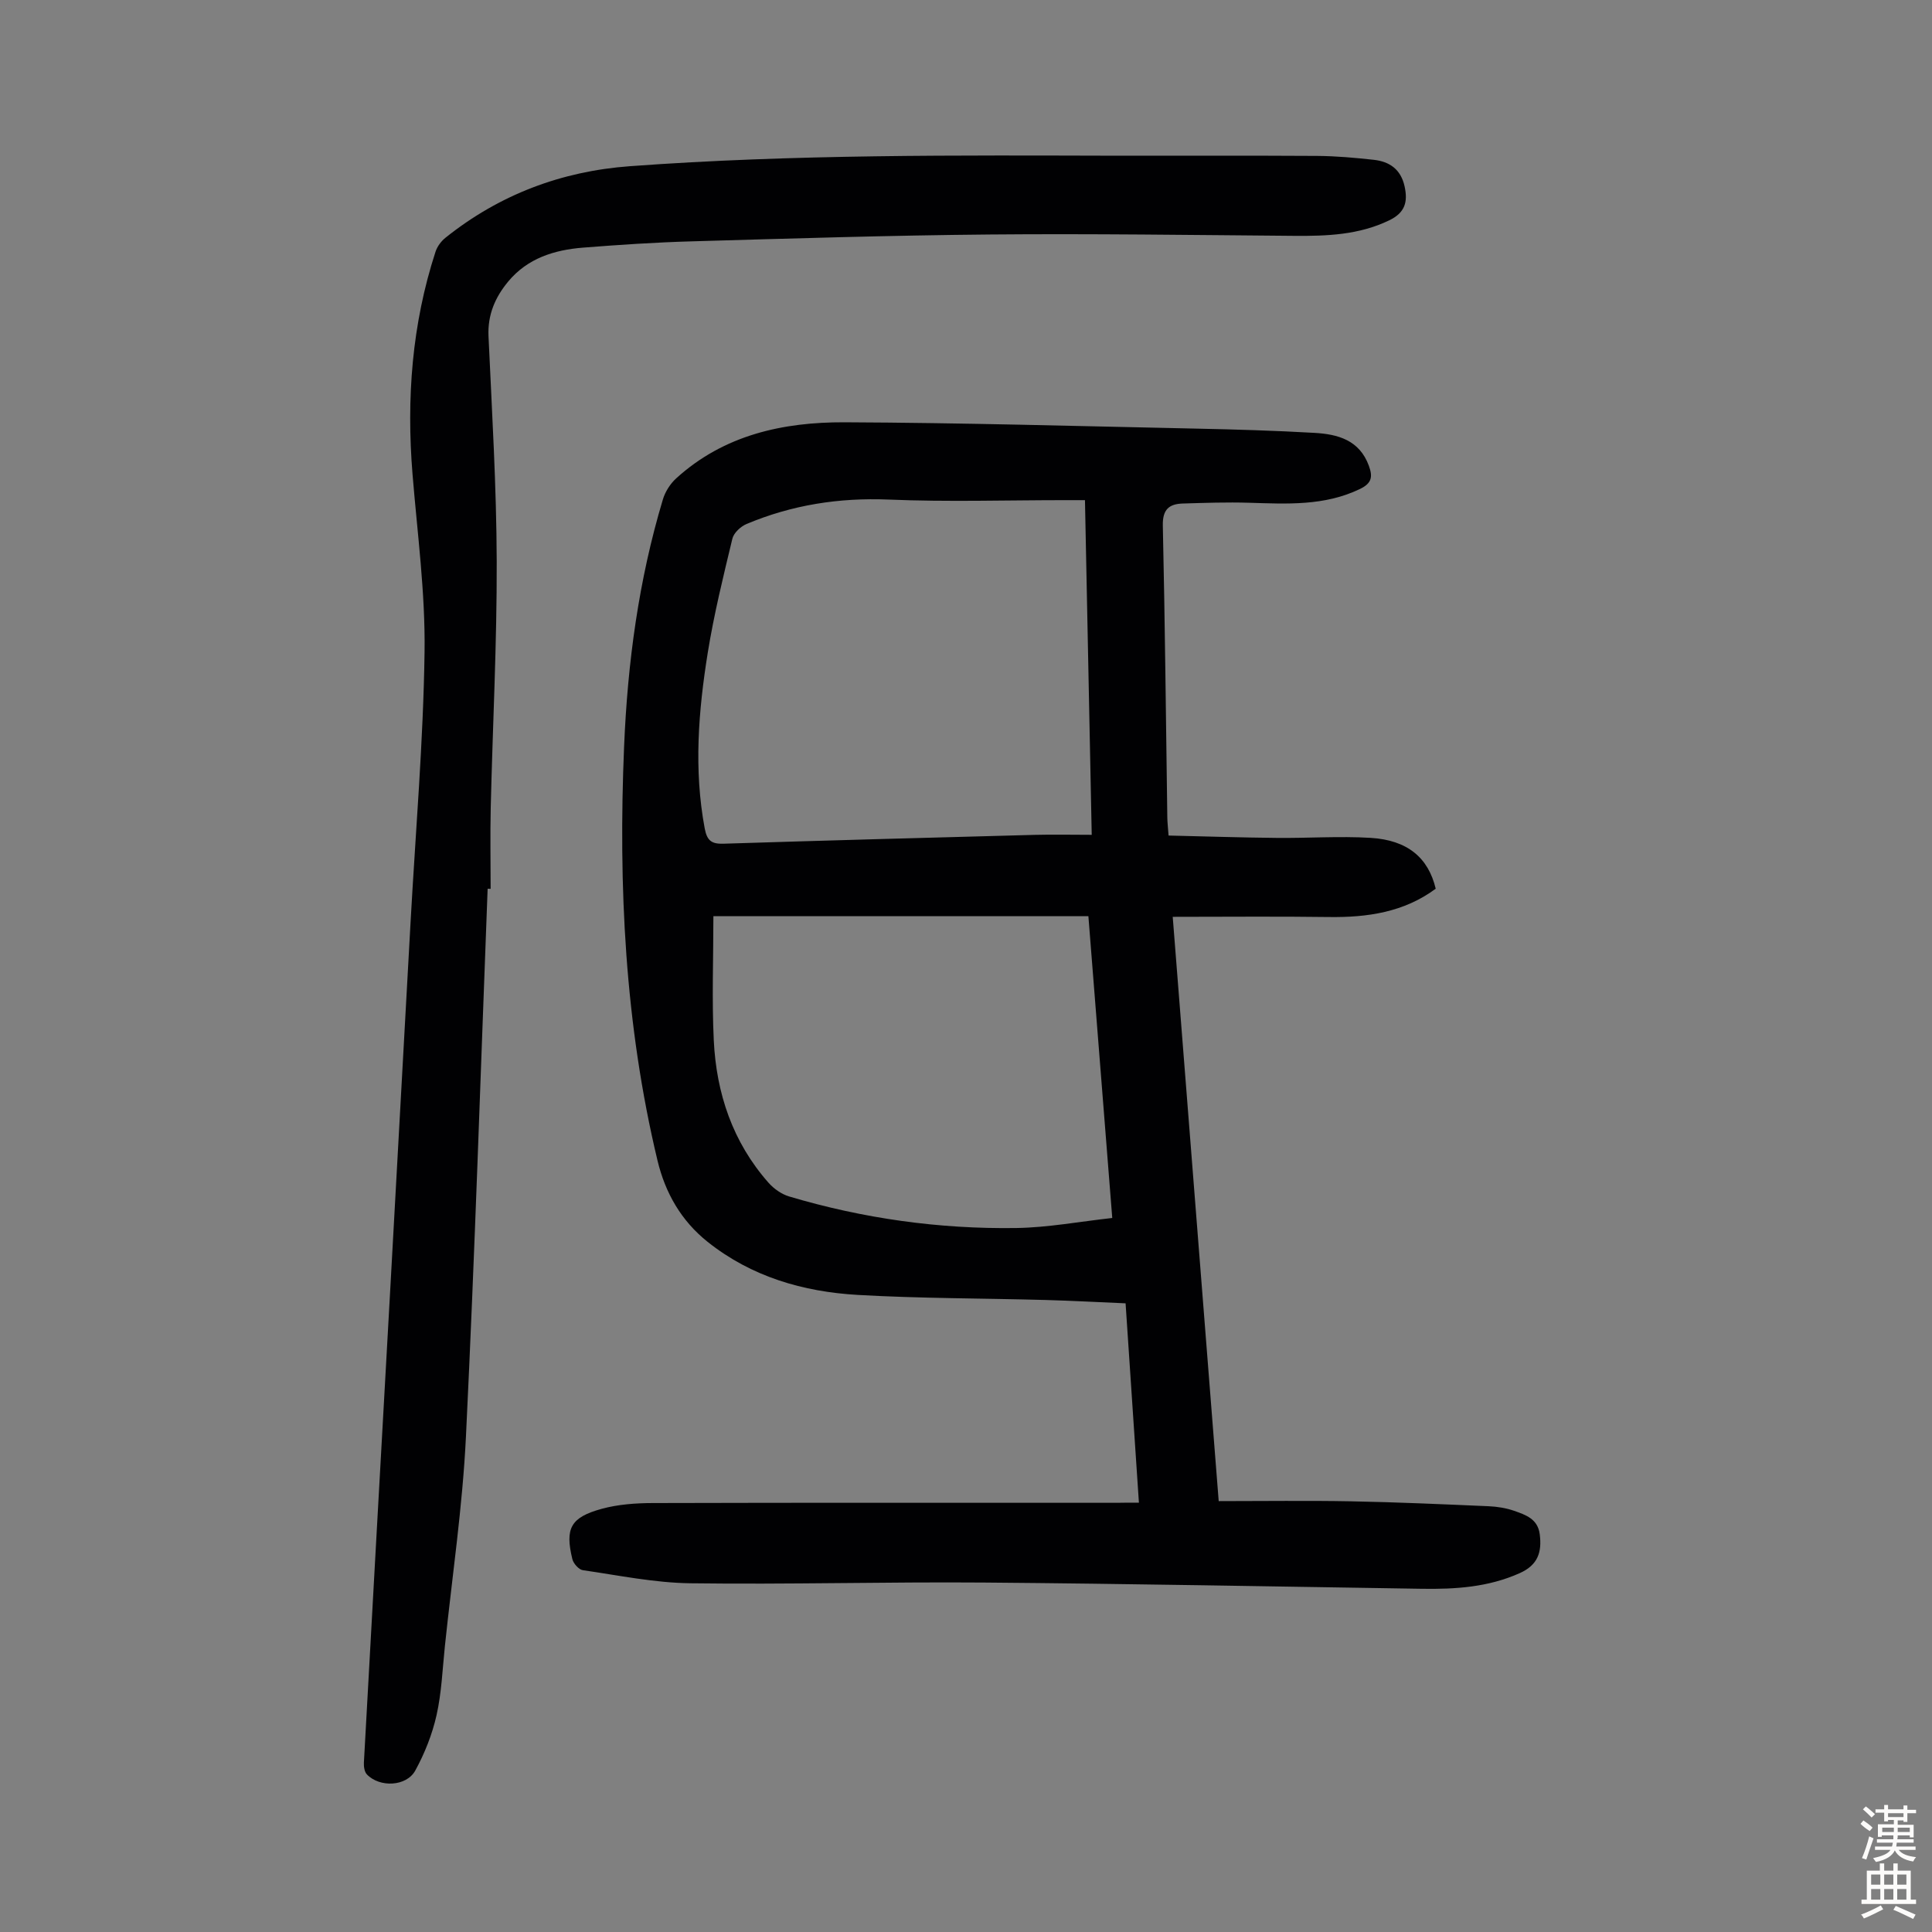
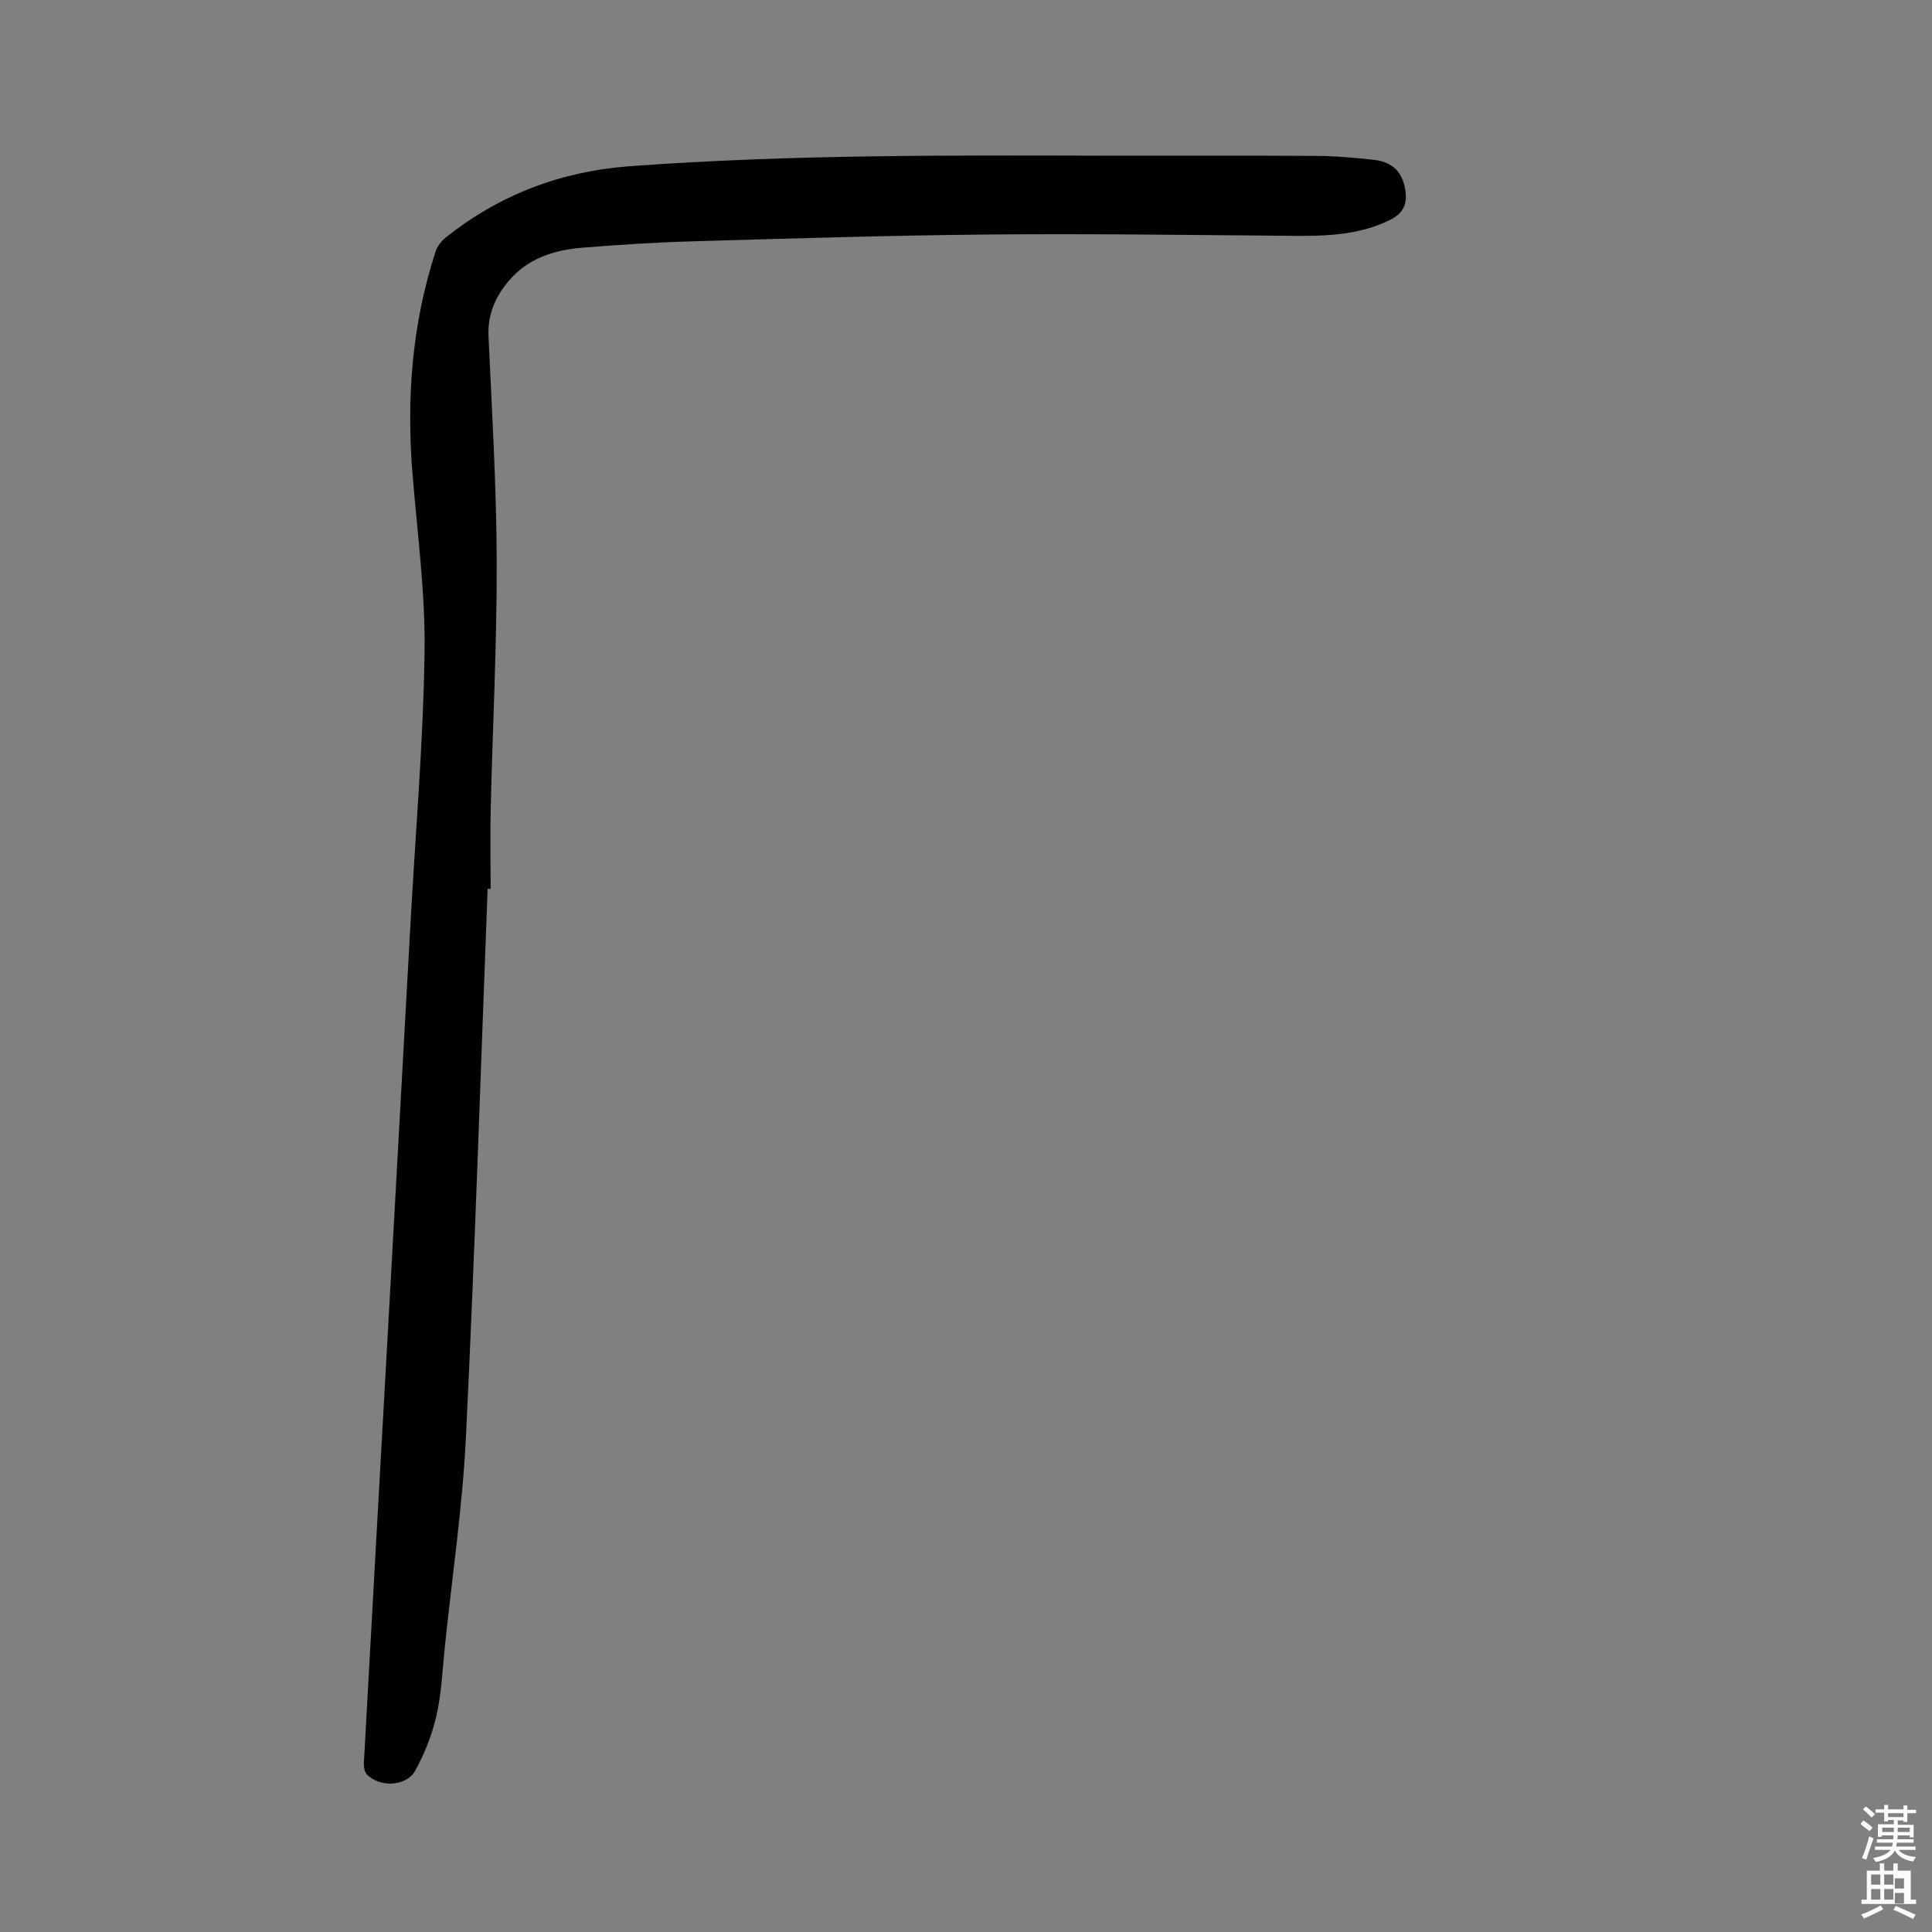
<svg xmlns="http://www.w3.org/2000/svg" enable-background="new 0 0 400 400" viewBox="0 0 400 400">
  <rect x="0" y="0" width="400" height="400" fill="#808080" stroke="none" />
-   <path d="m235.8 311.11c-.93-13.89-1.83-27.36-2.76-41.27-5.67-.24-11.09-.54-16.52-.69-12.97-.36-25.96-.31-38.91-1.05-11.32-.65-22.04-3.76-31.12-11-5.44-4.34-8.75-10.1-10.36-16.82-6.76-28.2-8.12-56.83-6.92-85.68.72-17.39 3.02-34.52 8.04-51.22.48-1.59 1.52-3.23 2.76-4.35 9.87-8.98 22.09-11.65 34.83-11.6 24.27.1 48.55.8 72.82 1.31 8.16.17 16.32.41 24.47.88 4.83.27 9.33 1.47 11.28 6.82.82 2.23.63 3.59-1.79 4.77-7.39 3.59-15.19 3.11-23.03 2.88-4.57-.14-9.15.02-13.72.16-2.84.09-4.19 1.24-4.12 4.55.45 20.14.64 40.28.93 60.43.01.99.13 1.98.26 3.76 7.5.17 14.94.42 22.38.49 6.48.07 12.99-.4 19.44-.01 7.65.46 11.96 4.11 13.49 10.53-6.58 4.87-14.14 5.97-22.13 5.86-10.59-.15-21.18-.04-32.32-.04 3.2 40.67 6.34 80.52 9.52 120.97 9.33 0 18.38-.13 27.42.04 9.5.18 19 .61 28.49 1.02 1.77.08 3.6.37 5.26.95 2.38.84 4.9 1.66 5.3 4.87.46 3.68-.37 6.33-4.12 8.02-6.54 2.94-13.37 3.36-20.35 3.25-30.21-.46-60.41-1.05-90.62-1.29-20.25-.16-40.52.42-60.77.15-7.44-.1-14.86-1.64-22.26-2.71-.84-.12-1.95-1.38-2.17-2.29-1.55-6.37-.37-8.64 6.06-10.41 3.39-.93 7.05-1.19 10.6-1.2 32.02-.09 64.04-.05 96.06-.05 1.3-.03 2.64-.03 4.58-.03zm-11.17-207.56c-1.61 0-2.82 0-4.04 0-12.2 0-24.42.39-36.61-.12-10.27-.42-20.02 1.11-29.42 5.06-1.22.51-2.64 1.84-2.93 3.04-1.88 7.81-3.81 15.64-5.09 23.57-1.94 12.07-2.92 24.2-.64 36.4.48 2.55 1.41 3.26 3.9 3.18 21.47-.68 42.93-1.26 64.4-1.83 3.86-.1 7.73-.01 11.83-.01-.47-23.44-.93-46.12-1.4-69.29zm.71 86.14c-26.06 0-51.82 0-77.64 0 0 8.75-.33 17.24.08 25.7.53 10.98 3.91 21.07 11.32 29.47 1.11 1.26 2.71 2.39 4.3 2.86 15.32 4.56 31.02 6.76 46.98 6.53 6.6-.1 13.17-1.34 19.9-2.08-1.69-21.39-3.3-41.77-4.94-62.48z" fill="#010103" />
  <path d="m100.96 184.01c-1.45 37.8-2.65 75.61-4.49 113.4-.7 14.5-2.85 28.94-4.36 43.4-.5 4.78-.68 9.65-1.73 14.31-.89 3.96-2.45 7.89-4.4 11.45-1.83 3.34-7.41 3.56-10.03.79-.5-.53-.65-1.61-.61-2.42 1.8-32.74 3.64-65.48 5.47-98.22 1.41-25.37 2.81-50.73 4.21-76.1 1.03-18.55 2.62-37.08 2.88-55.64.17-12.25-1.49-24.53-2.49-36.79-1.28-15.67-.13-31.06 4.76-46.07.35-1.08 1.16-2.18 2.05-2.89 11.17-8.94 24.02-13.78 38.19-14.82 33.85-2.49 67.77-2.25 101.68-2.17 13.55.03 27.1-.05 40.64.04 3.91.03 7.82.38 11.71.81 3.26.36 5.58 1.97 6.36 5.47.72 3.25.1 5.48-3.18 7.06-6.28 3.03-12.9 3.26-19.66 3.21-21.02-.17-42.05-.47-63.07-.28-20.58.18-41.16.83-61.74 1.42-7.49.21-14.97.71-22.44 1.3-5.94.47-11.47 2.19-15.47 6.99-2.71 3.26-4.3 6.88-4.1 11.35.71 15.54 1.65 31.09 1.7 46.63.05 17-.84 34-1.24 51-.13 5.59-.02 11.18-.02 16.78-.19-.01-.4-.01-.62-.01z" fill="#010103" />
  <g fill="#fcfbfa">
    <path d="m385.2 377.6.6-.7c.6.4 1.3.9 1.9 1.5l-.6.7c-.8-.5-1.4-1-1.9-1.5zm.3 7.1c.6-1.4 1.1-2.9 1.5-4.5.3.1.6.3.9.4-.5 1.4-1 2.9-1.5 4.4zm.2-10.1.6-.6c.7.5 1.3 1.1 1.9 1.6l-.7.7c-.6-.6-1.2-1.2-1.8-1.7zm8.4-.8h.8v.9h1.8v.7h-1.8v1.8h-.8v-.3h-1.2v.9h3.3v2.6h-.8v-.4h-2.5c0 .3 0 .6-.1.8h3.4v.7h-3.5c0 .3-.1.6-.1.8h4v.7h-3.5c.7.9 1.9 1.3 3.6 1.5-.2.2-.4.5-.6.9-1.9-.3-3.2-1.1-3.8-2.3-.5 1.1-1.8 2-3.9 2.4-.2-.3-.4-.5-.6-.8 1.9-.4 3.1-.9 3.6-1.7h-3.2v-.7h3.5c.1-.2.1-.5.2-.8h-3.3v-.7h3.4c0-.2 0-.5 0-.8h-2.4v.3h-.8v-2.6h3.3v-.9h-1.2v.3h-.8v-1.8h-1.8v-.7h1.8v-.9h.8v.9h3.2zm-4.4 5.5h2.4c0-.3 0-.6 0-.9h-2.4zm1.2-3.1h3.2v-.8h-3.2zm4.4 2.2h-2.4v.9h2.5v-.9z" />
-     <path d="m389.2 385.8h.9v1.5h1.9v-1.5h.9v1.5h2.7v6h1.1v.9h-11.3v-.9h1.1v-6h2.7zm.2 8.7.5.8c-1.2.6-2.5 1.3-4 1.9-.2-.3-.3-.6-.6-.8 1.6-.6 3-1.3 4.1-1.9zm-2-4.3h1.9v-2.1h-1.9zm0 3.1h1.9v-2.2h-1.9zm2.7-3.1h1.9v-2.1h-1.9zm0 3.1h1.9v-2.2h-1.9zm2.4 1.3c1.4.6 2.7 1.2 4.1 1.8l-.5.9c-1.5-.7-2.8-1.4-4.1-1.9zm2.2-6.5h-1.9v2.1h1.9zm-1.9 5.2h1.9v-2.2h-1.9z" />
+     <path d="m389.2 385.8h.9v1.5h1.9v-1.5h.9v1.5h2.7v6h1.1v.9h-11.3v-.9h1.1v-6h2.7zm.2 8.7.5.8c-1.2.6-2.5 1.3-4 1.9-.2-.3-.3-.6-.6-.8 1.6-.6 3-1.3 4.1-1.9zm-2-4.3h1.9v-2.1h-1.9zm0 3.1h1.9v-2.2h-1.9zm2.7-3.1h1.9v-2.1h-1.9zm0 3.1h1.9v-2.2h-1.9zm2.4 1.3c1.4.6 2.7 1.2 4.1 1.8l-.5.9c-1.5-.7-2.8-1.4-4.1-1.9m2.2-6.5h-1.9v2.1h1.9zm-1.9 5.2h1.9v-2.2h-1.9z" />
  </g>
</svg>